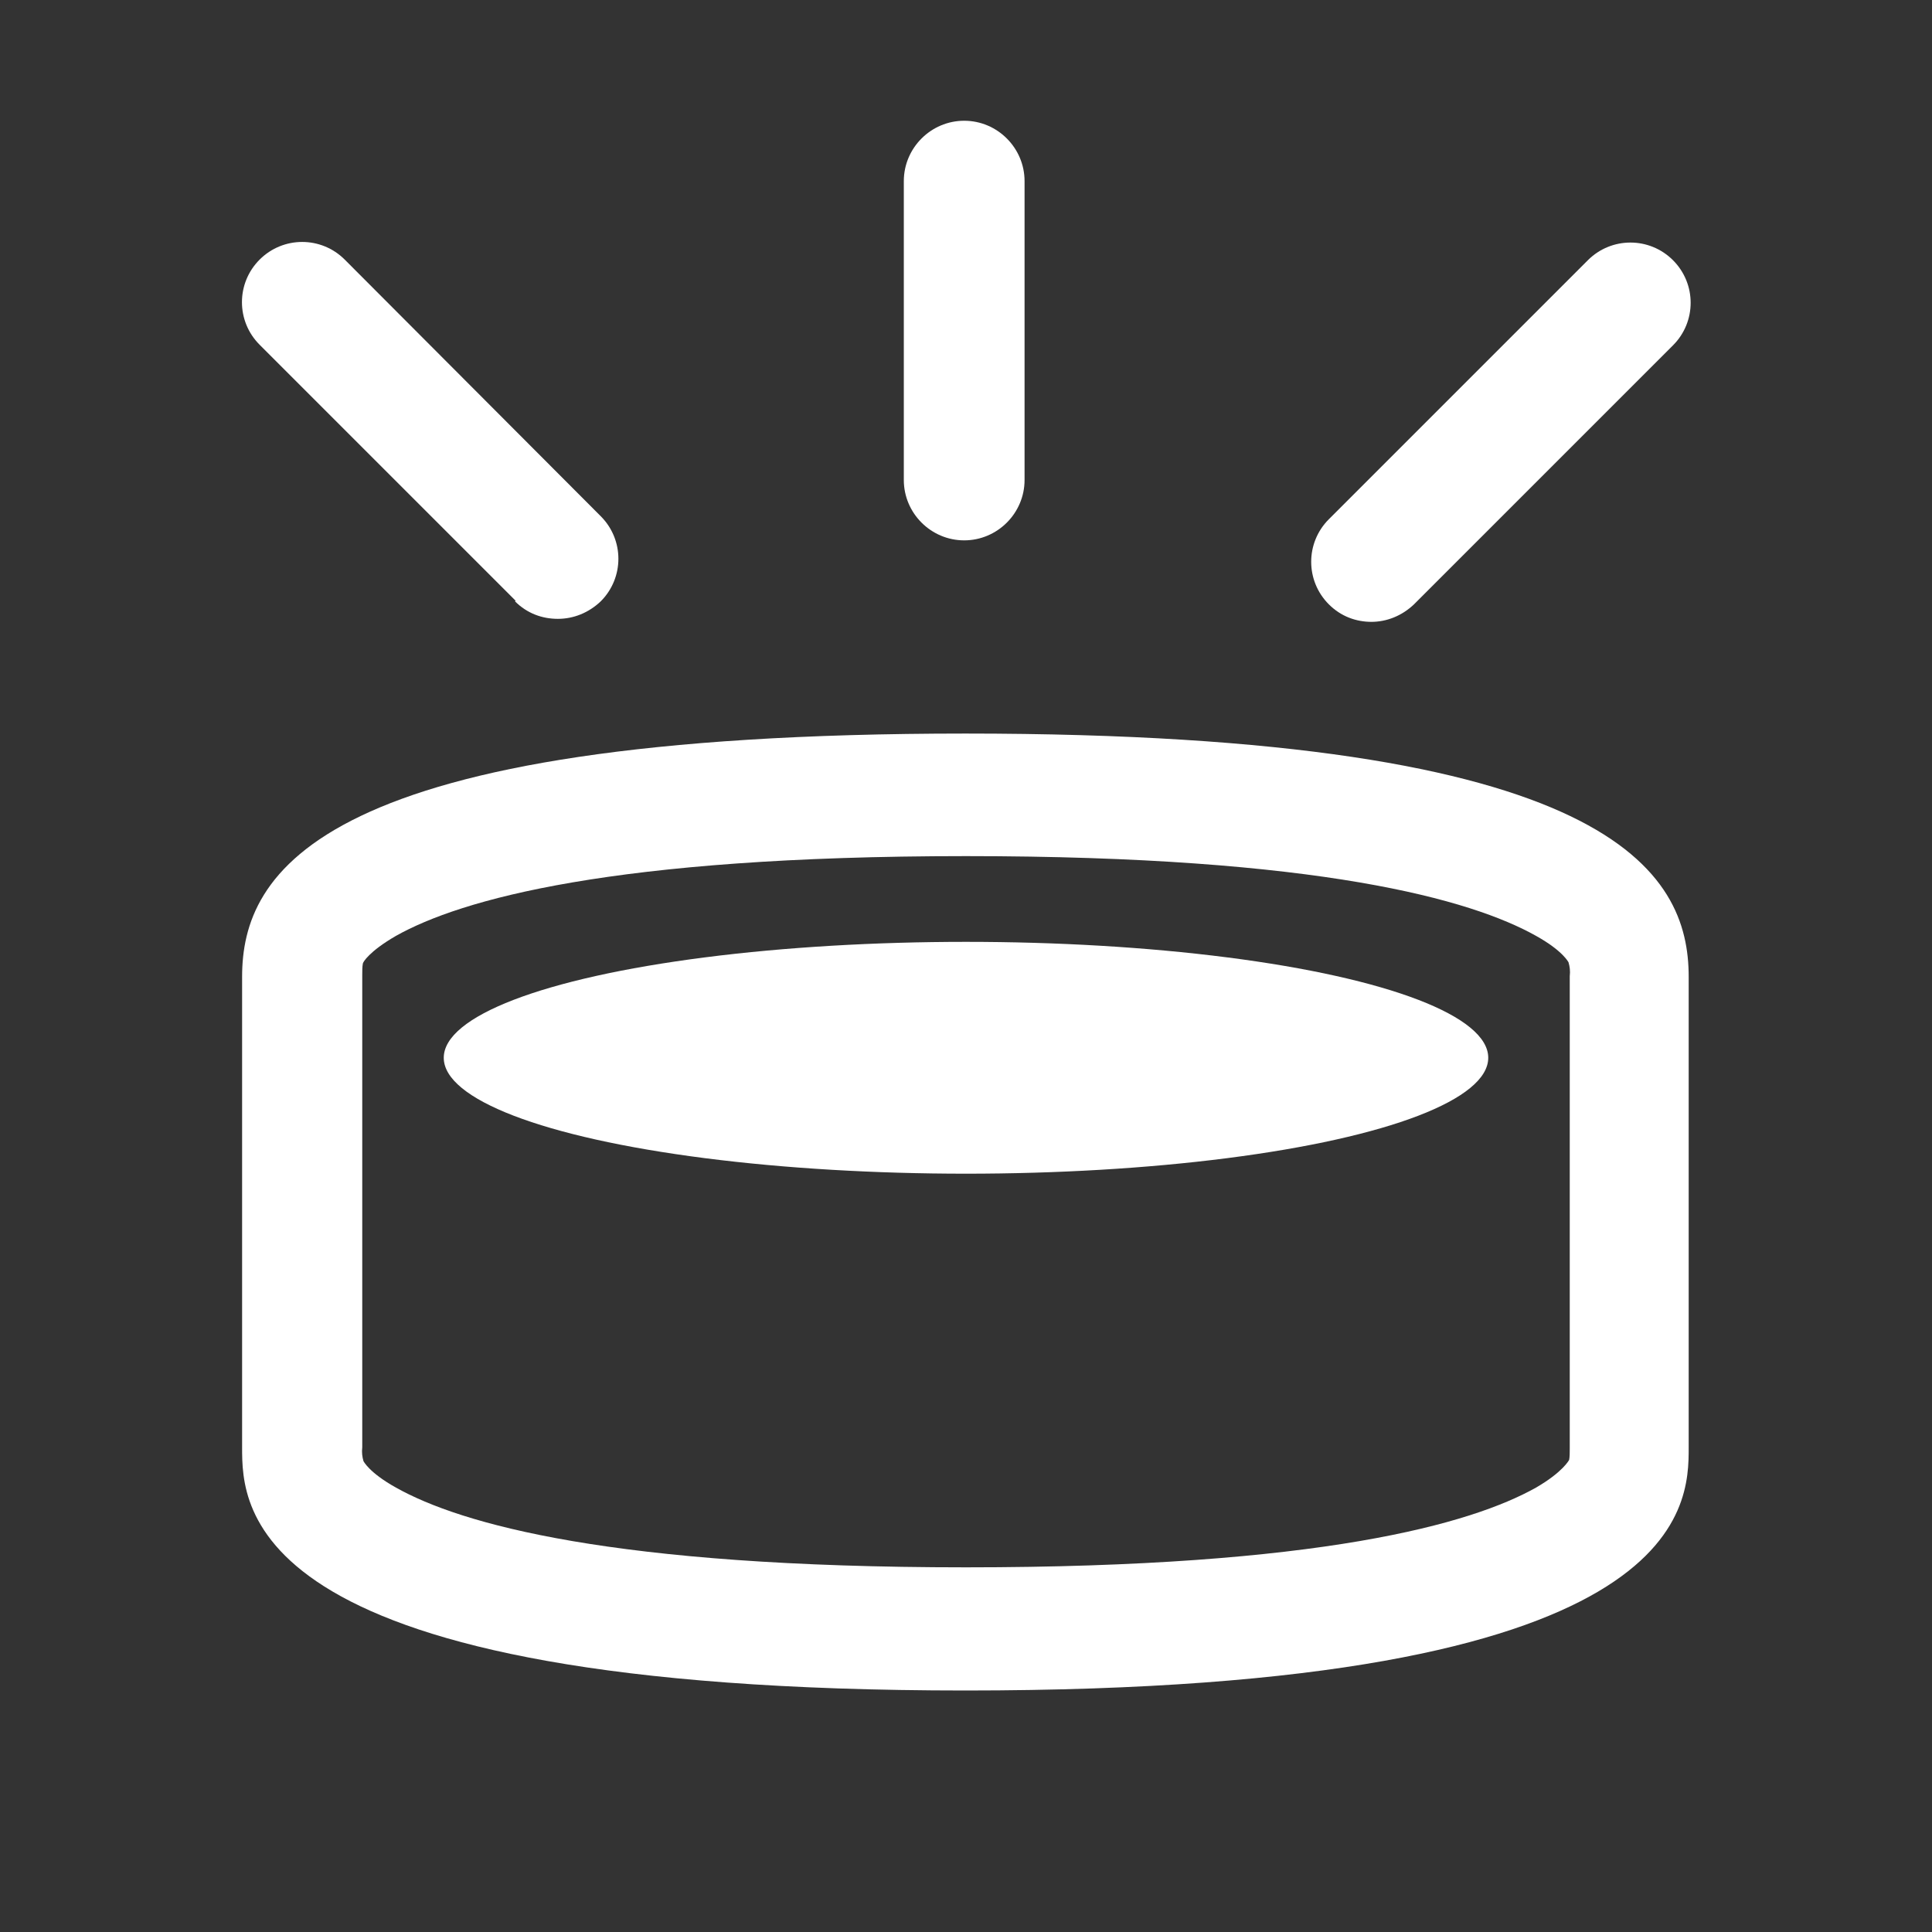
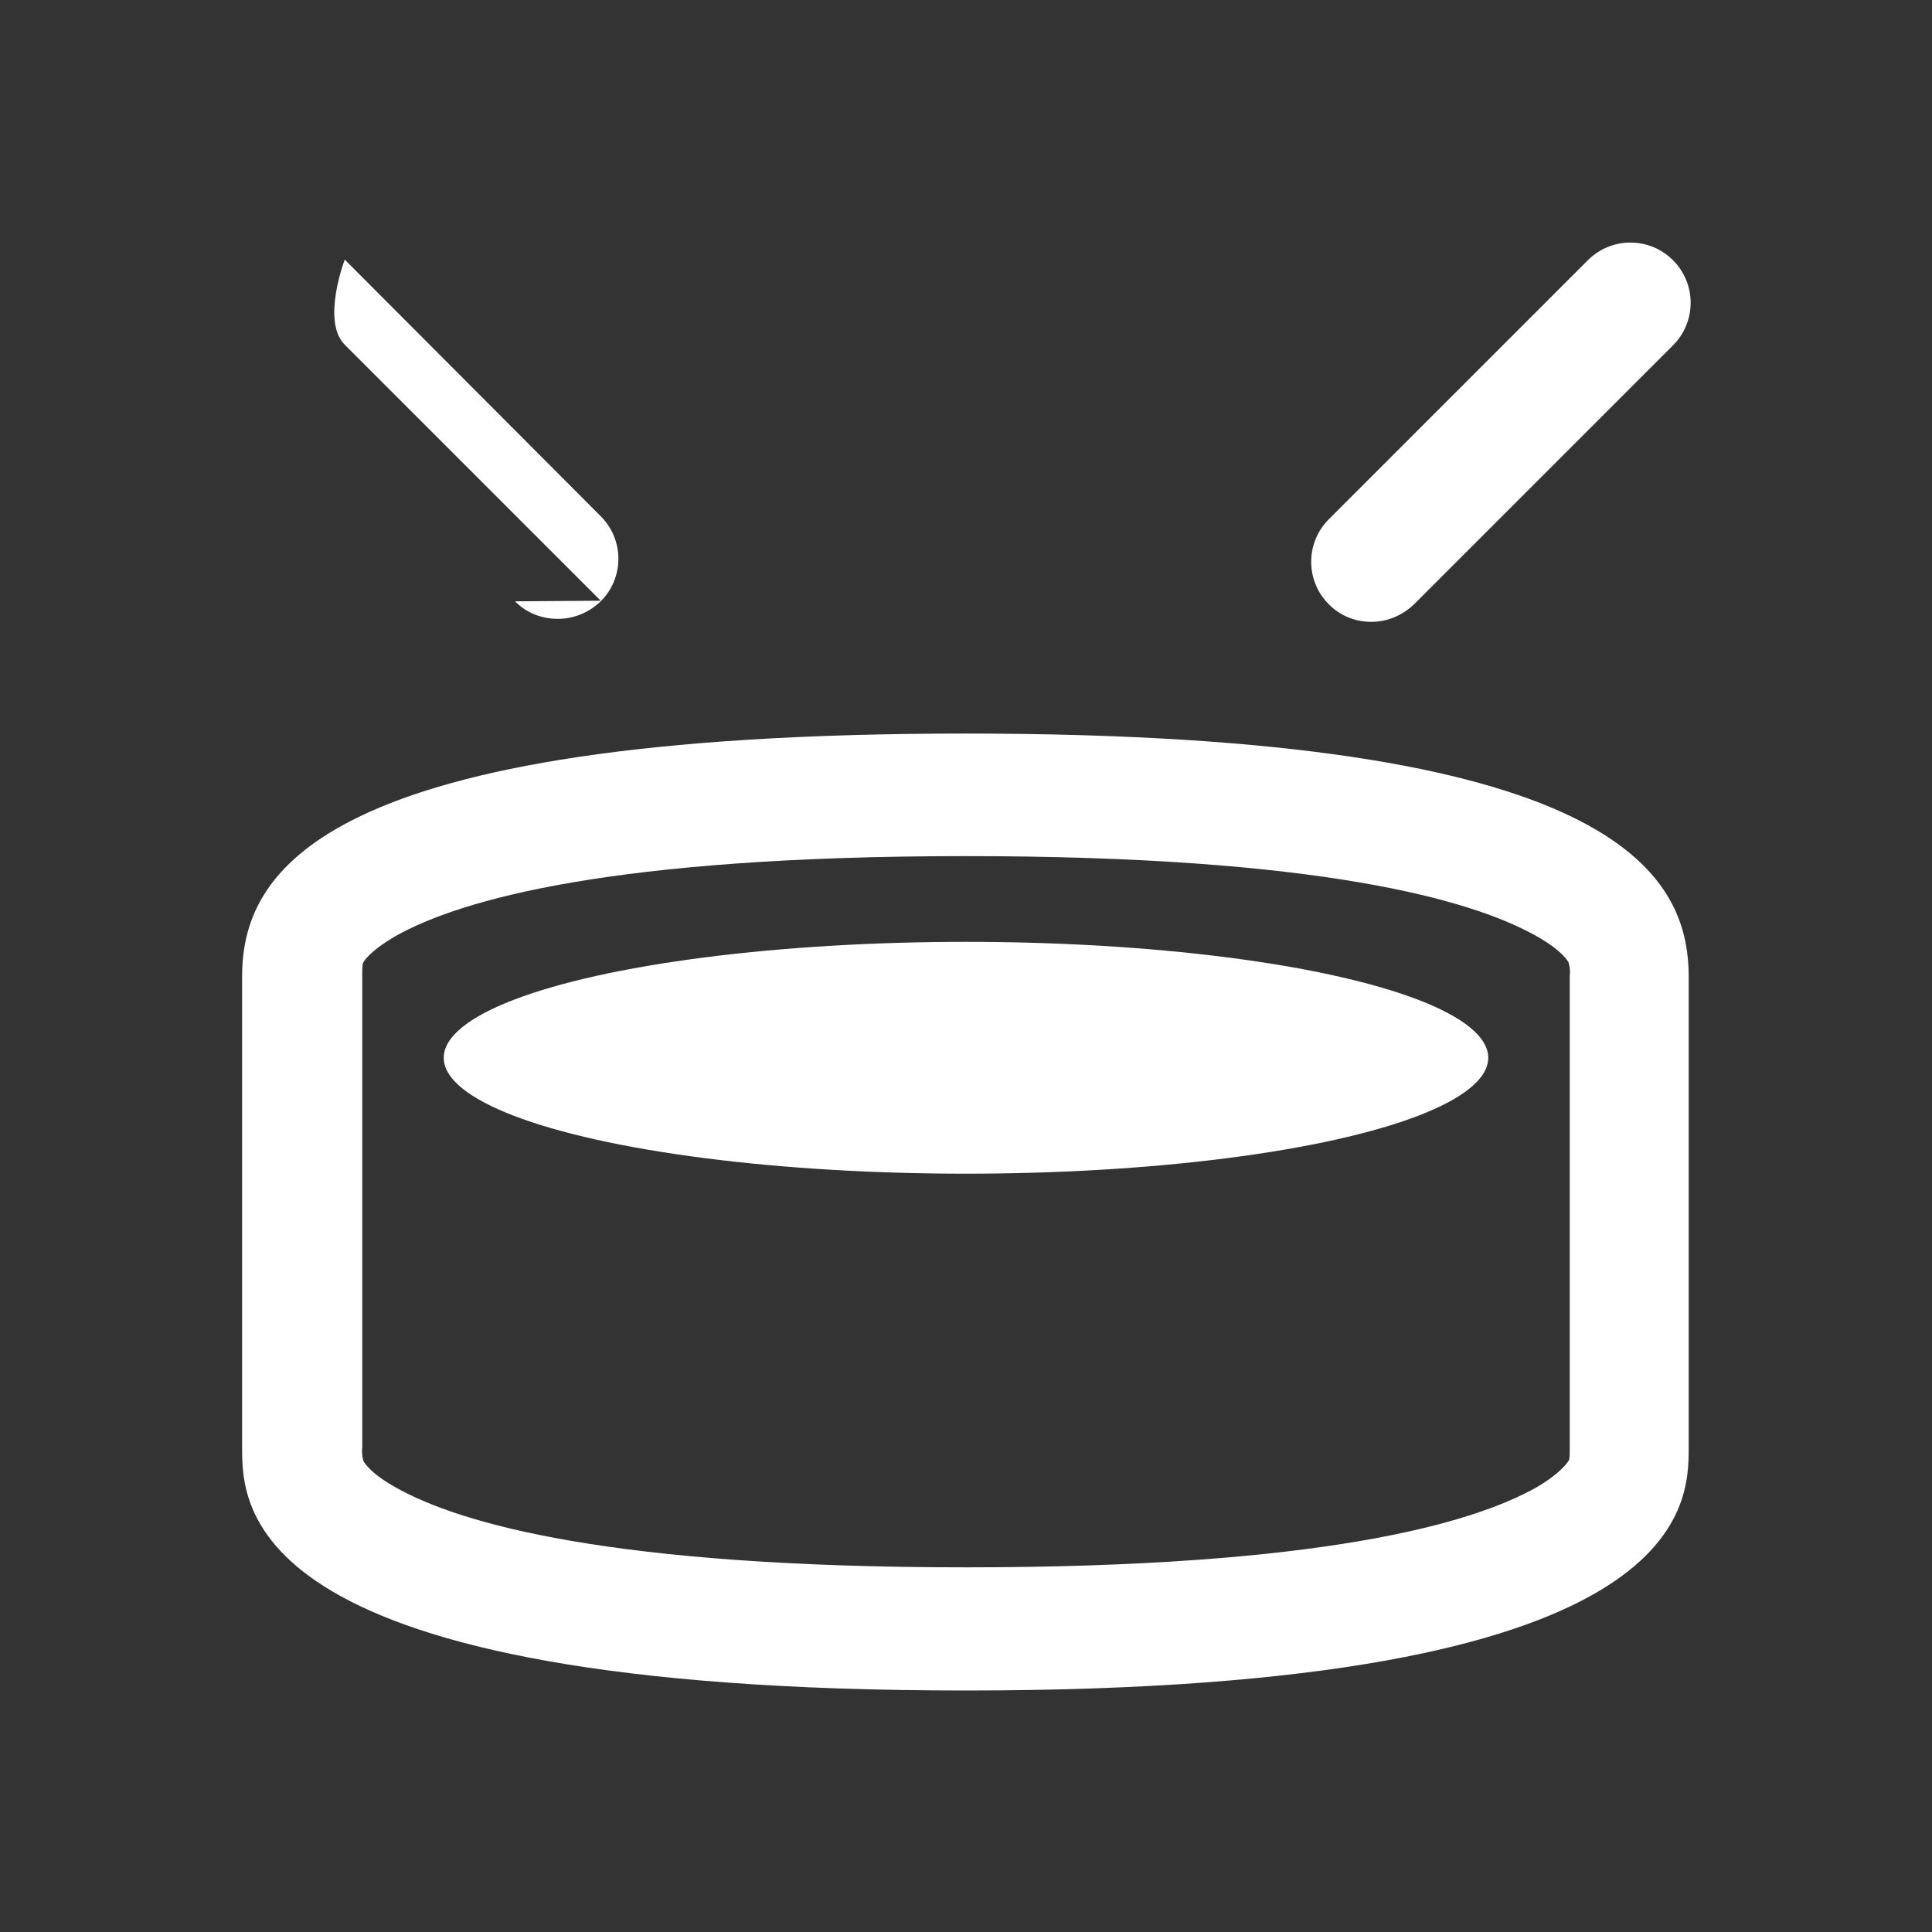
<svg xmlns="http://www.w3.org/2000/svg" id="web_paket_1" viewBox="0 0 32 32">
  <rect x="0" y="0" width="32" height="32" fill="#333333" stroke="none" />
  <defs>
    <style>.cls-1{fill:#fff;}</style>
  </defs>
  <ellipse class="cls-1" cx="16" cy="17.52" rx="8.65" ry="1.92" />
  <path class="cls-1" d="M15.99,12.15c-10.74,0-11.98,2.3-11.98,4.03v7.79c0,1,0,4.03,11.98,4.03s11.98-3.03,11.98-4.03v-7.79c0-1.73-1.24-4.03-11.98-4.03Zm10,12.03s-.1,.2-.55,.46c-1.07,.6-3.57,1.32-9.44,1.32s-8.37-.72-9.44-1.32c-.45-.25-.54-.44-.54-.44-.02-.07-.03-.14-.02-.23v-7.82c0-.07,0-.14,.01-.19,0-.02,.1-.2,.55-.46,1.07-.6,3.58-1.32,9.44-1.32s8.37,.72,9.44,1.32c.45,.25,.54,.44,.54,.44,.02,.07,.03,.14,.02,.23v7.82c0,.07,0,.14-.01,.19Z" />
-   <path class="cls-1" d="M15.97,8.95c.55,0,1-.45,1-1V3c0-.55-.45-1-1-1s-1,.45-1,1V7.95c0,.55,.45,1,1,1Z" />
  <path class="cls-1" d="M22.71,10.3c.26,0,.51-.1,.71-.29l4.29-4.29c.39-.39,.39-1.02,0-1.41s-1.02-.39-1.41,0l-4.29,4.29c-.39,.39-.39,1.02,0,1.41,.2,.2,.45,.29,.71,.29Z" />
-   <path class="cls-1" d="M8.53,9.96c.2,.2,.45,.29,.71,.29s.51-.1,.71-.29c.39-.39,.39-1.02,0-1.41L5.71,4.3c-.39-.39-1.02-.39-1.41,0s-.39,1.02,0,1.41l4.24,4.24Z" />
+   <path class="cls-1" d="M8.53,9.96c.2,.2,.45,.29,.71,.29s.51-.1,.71-.29c.39-.39,.39-1.02,0-1.41L5.71,4.3s-.39,1.02,0,1.41l4.24,4.24Z" />
</svg>